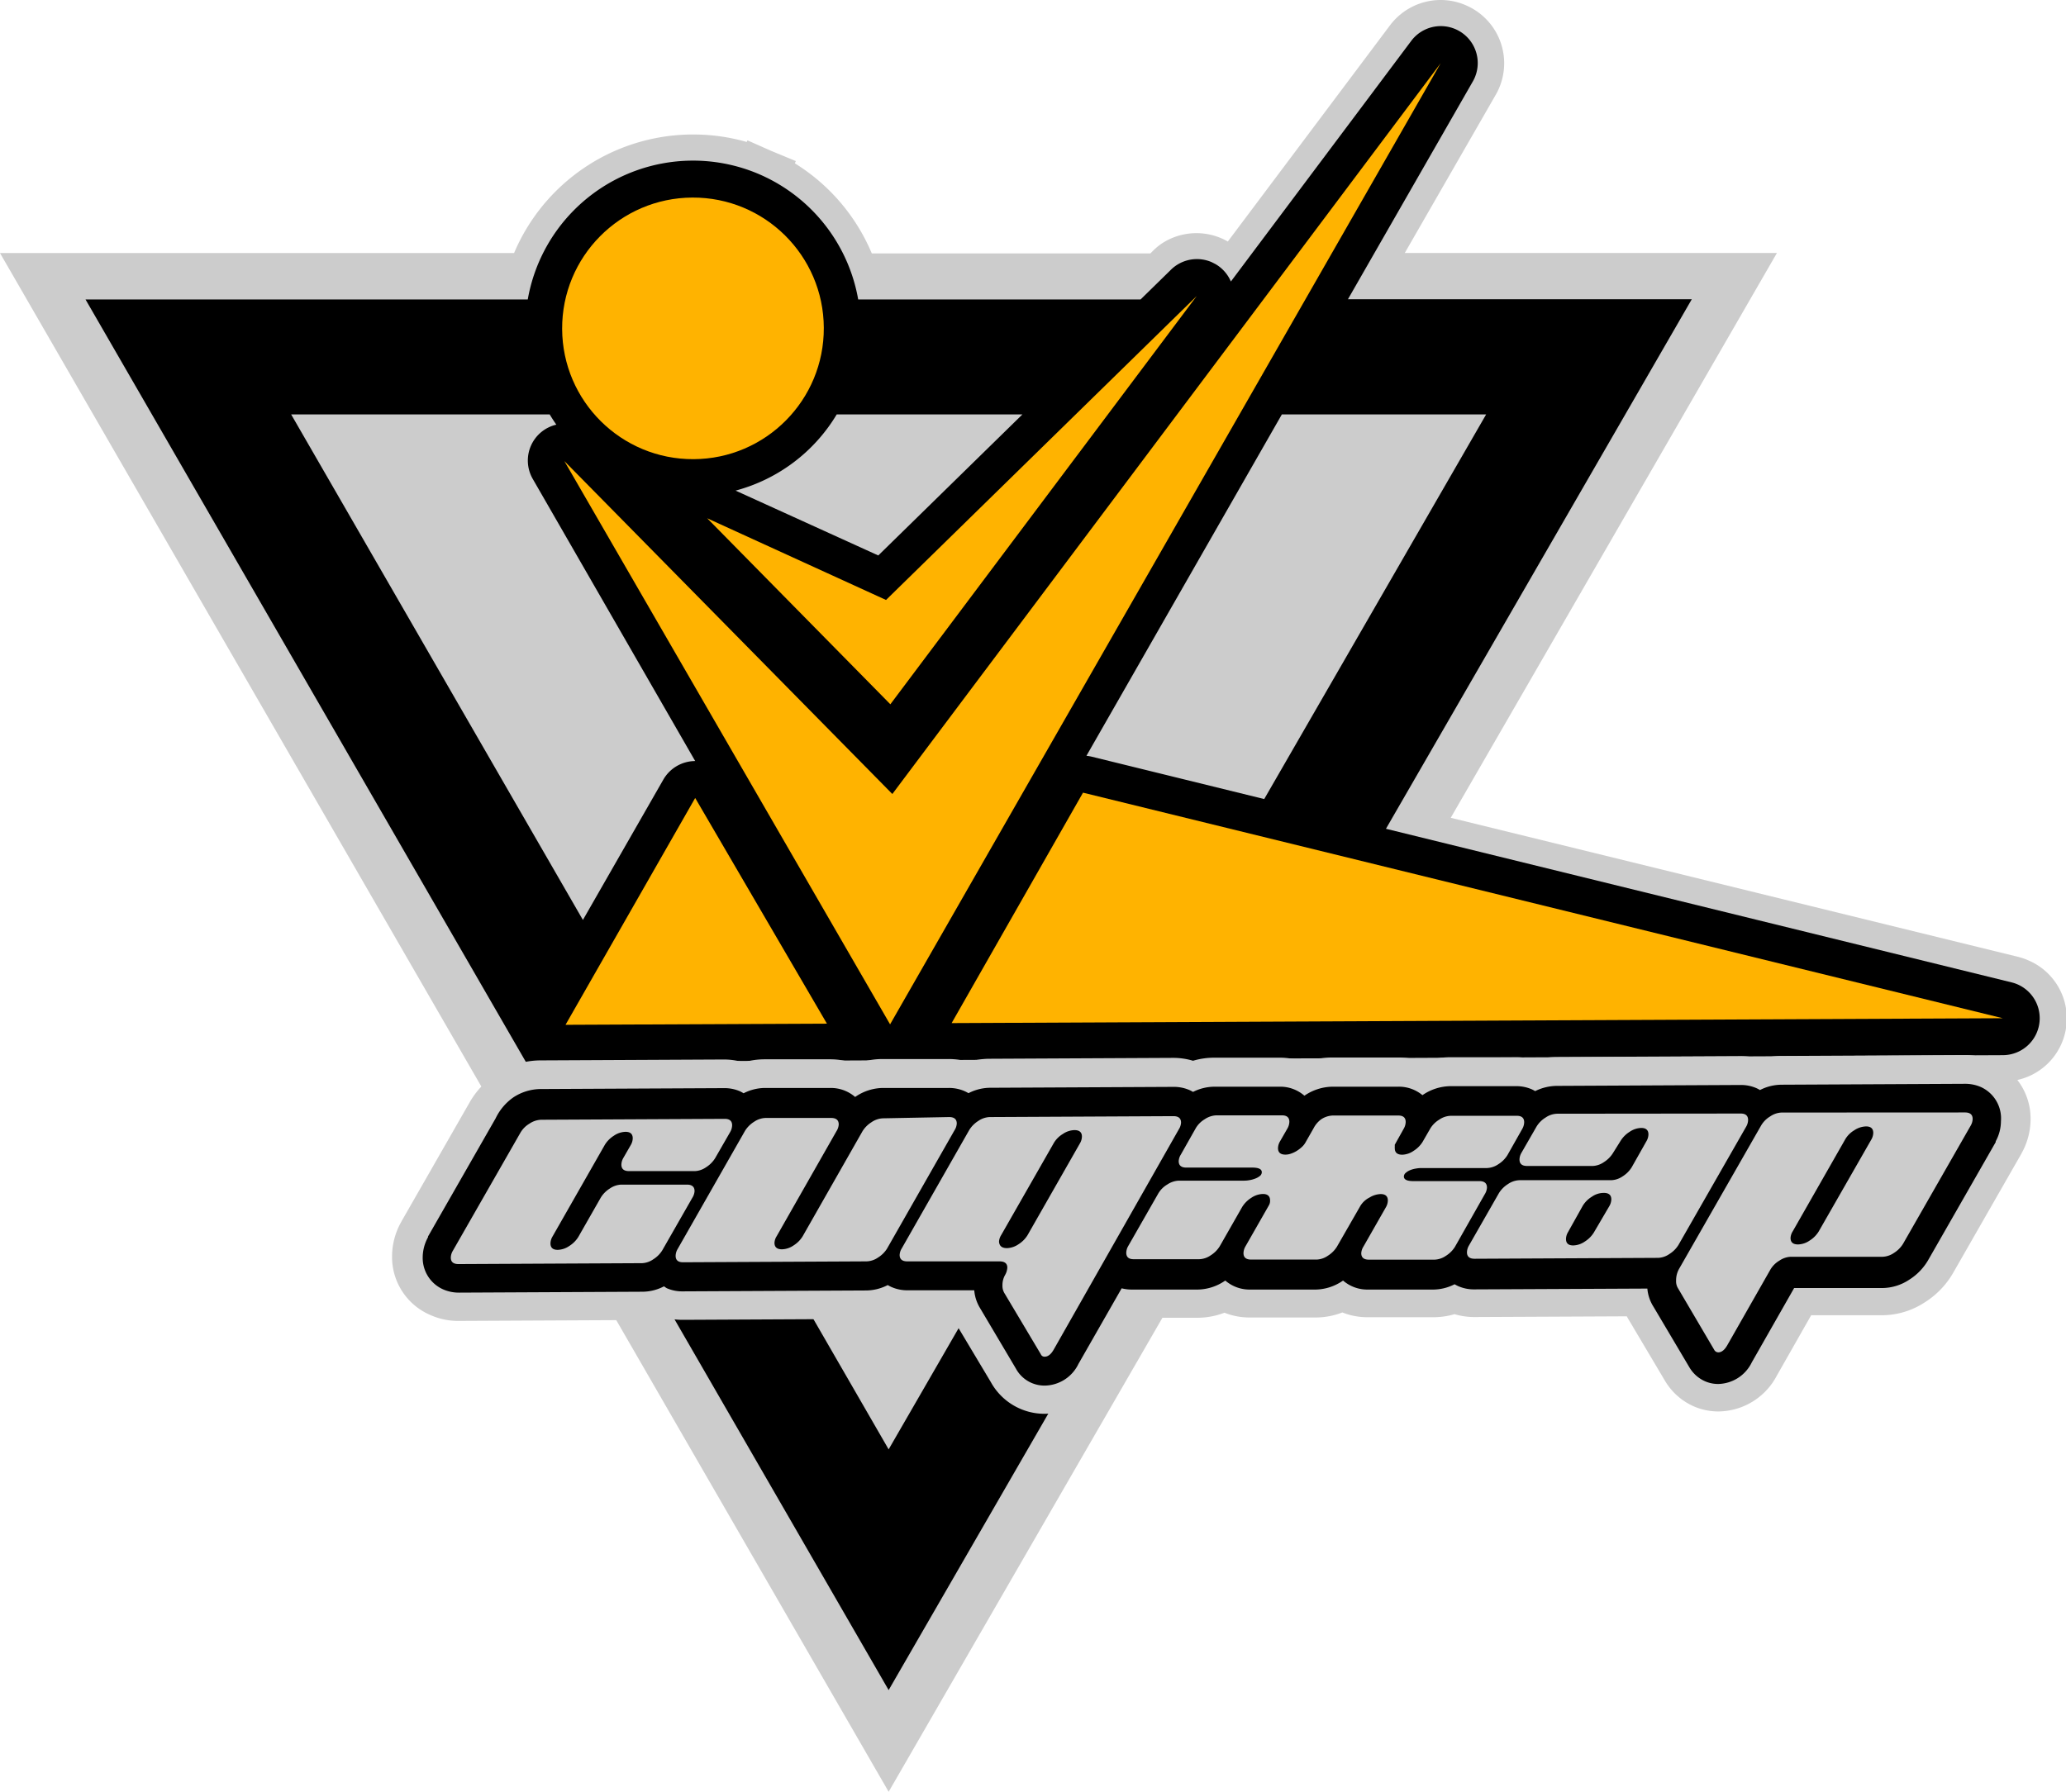
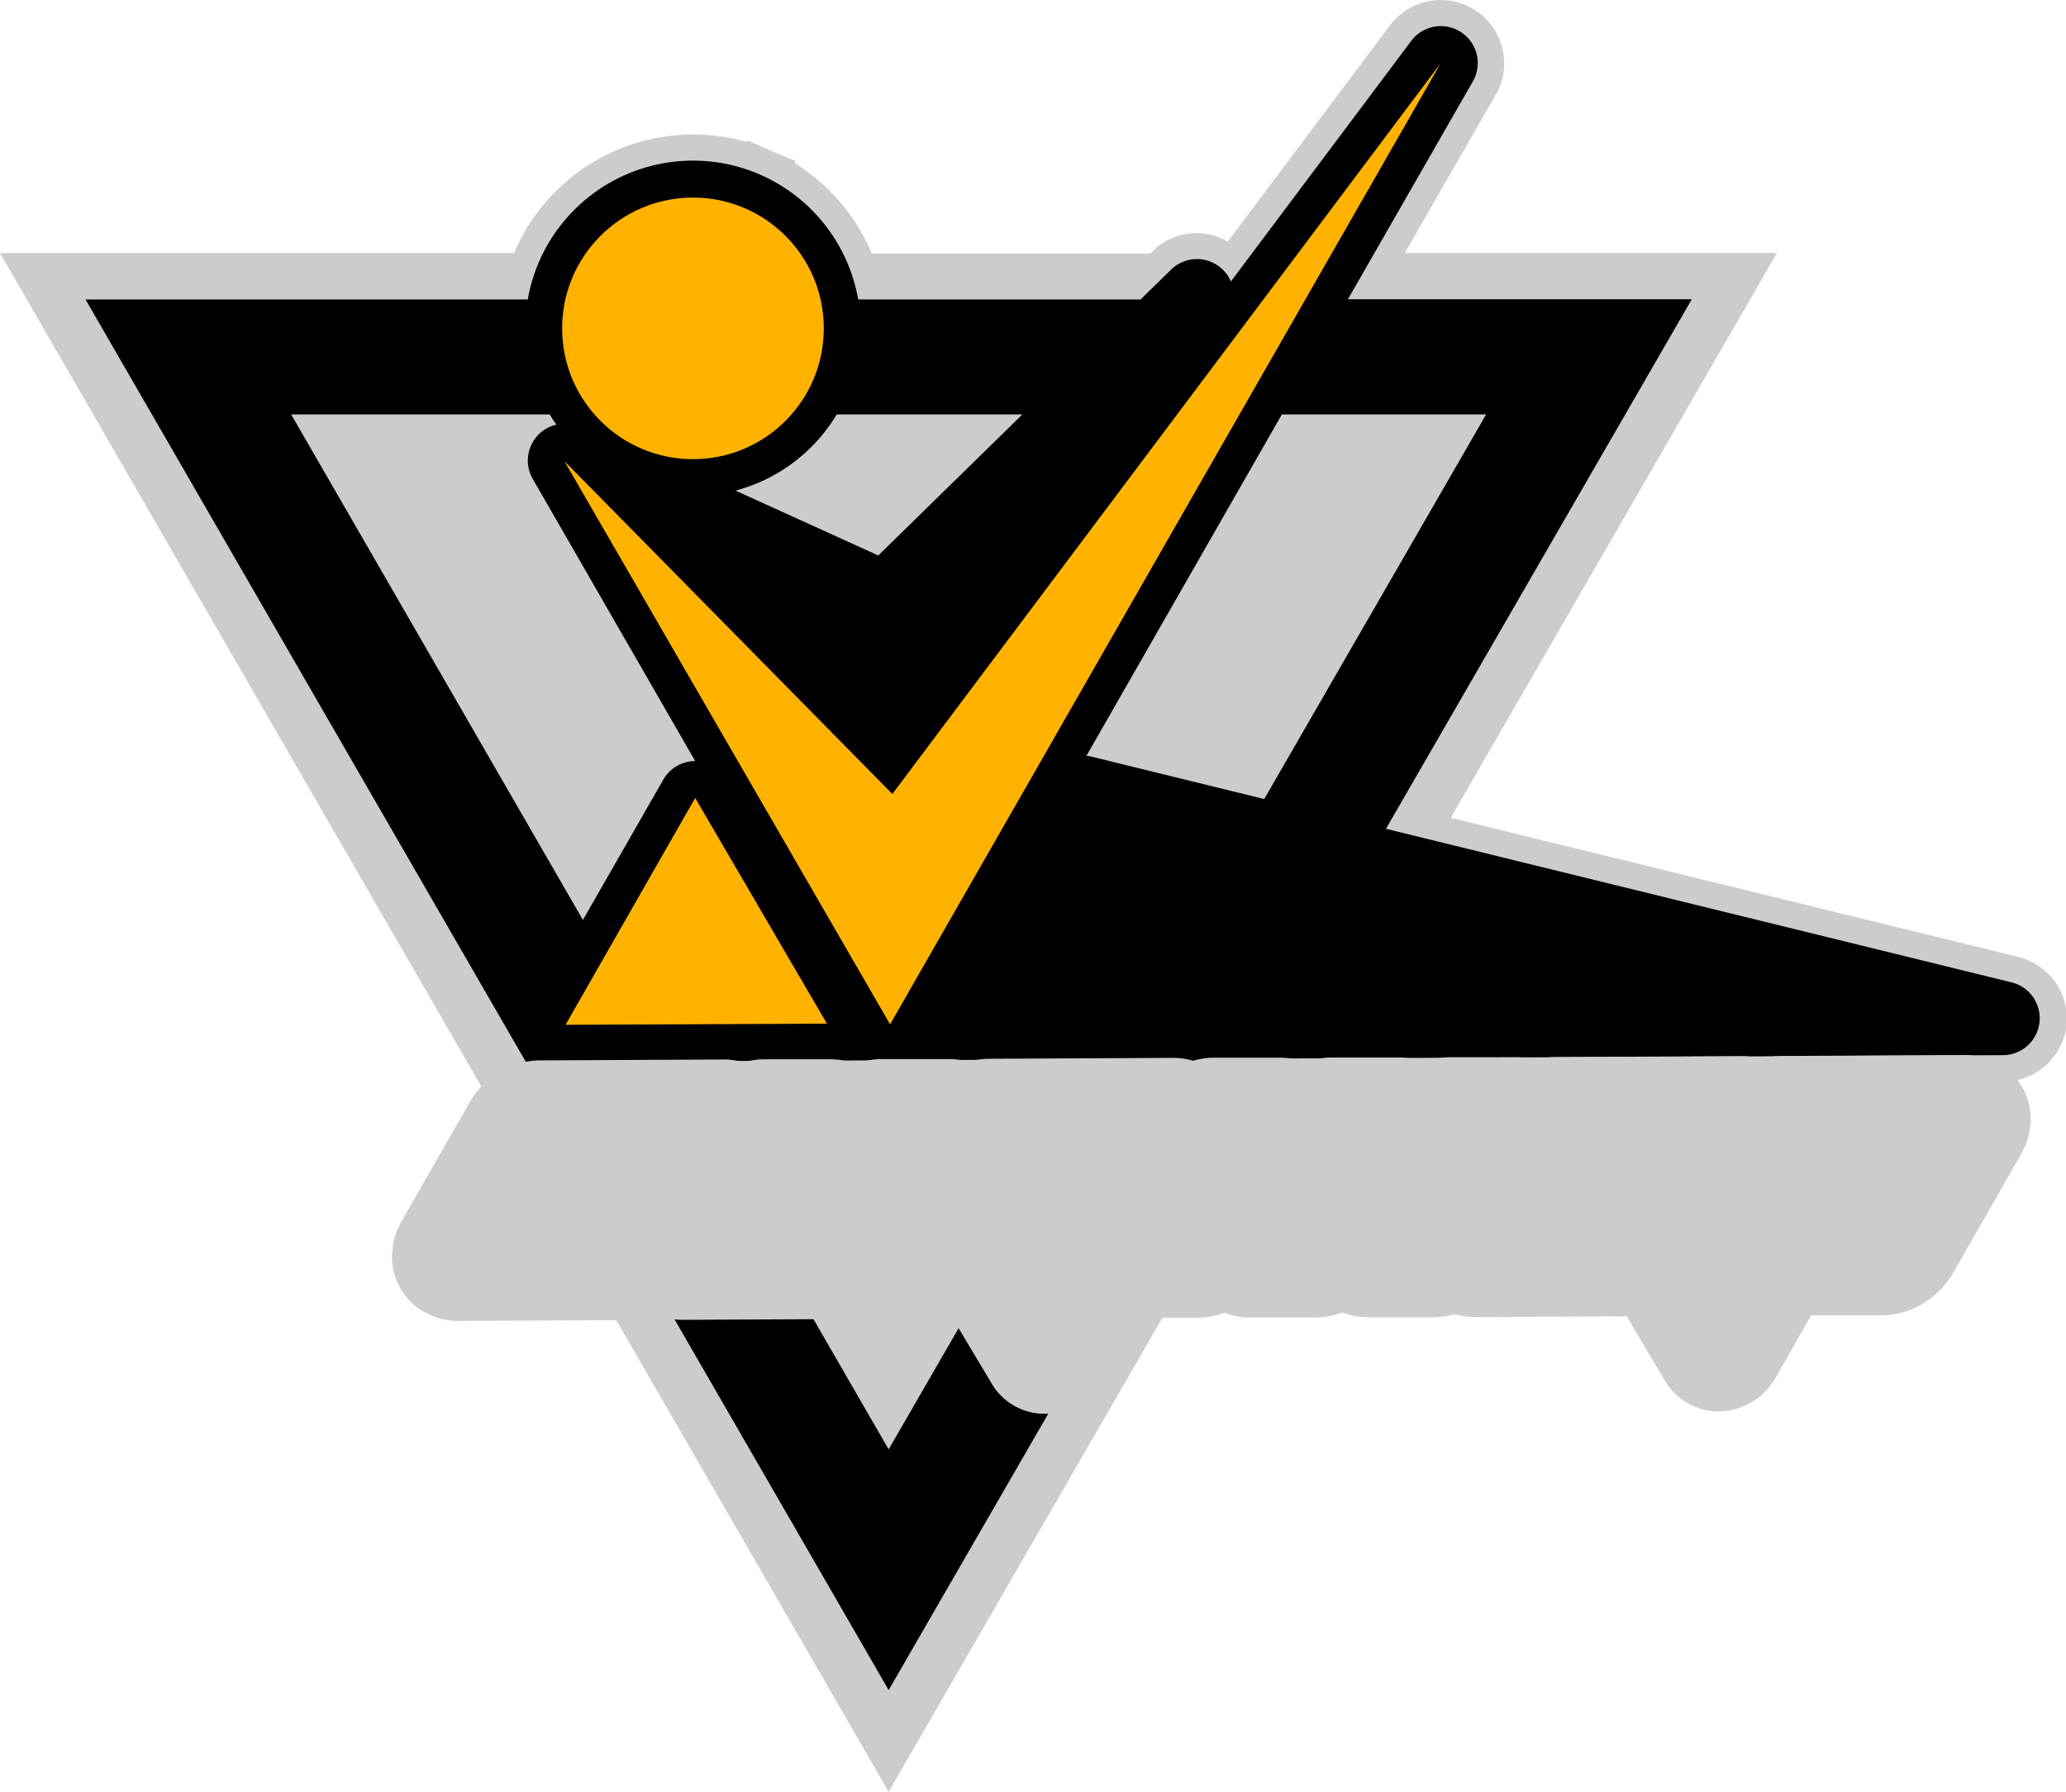
<svg xmlns="http://www.w3.org/2000/svg" viewBox="0 0 229.28 198.9">
  <defs>
    <style>.a{fill:#d5cfc5;}.b{fill:#ccc;}.c{fill:#ffb300;}</style>
  </defs>
  <title>Ресурс 1</title>
  <path class="a" d="M226.33,113.51a4.1,4.1,0,0,0-3.1-4.47L121.17,84a4.09,4.09,0,0,0-.6-.1L163.44,9.06a4.1,4.1,0,0,0-6.84-4.5l-20,26.69a4.08,4.08,0,0,0-1.72-1.94l-.39-.2a4.11,4.11,0,0,0-4.6.89L97.47,61.7,81.63,54.46a18.62,18.62,0,0,0,2.81-35l-.83,1.88.83-1.88h0A18.61,18.61,0,0,0,61.72,47.18a4.09,4.09,0,0,0-2.63,6L77.15,84.48h0a4.1,4.1,0,0,0-3.54,2.07L59.2,111.73a4.1,4.1,0,0,0,3.58,6.13l159.5-.73A4.1,4.1,0,0,0,226.33,113.51Z" />
  <path class="b" d="M225.11,106.61a7,7,0,0,0-1.17-.4L161,90.78l36.2-62.7H155.9L166,10.51A7,7,0,0,0,162.71.6a7,7,0,0,0-2.83-.6,7.05,7.05,0,0,0-5.62,2.81l-18,24a7.12,7.12,0,0,0-.65-.33,7,7,0,0,0-4.22-.46,7,7,0,0,0-2.56,1.08,7,7,0,0,0-1,.87l-.16.16H96.75a21.59,21.59,0,0,0-8.54-10l.11-.25-2.73-1.13-2.64-1.17-.08.18a21.44,21.44,0,0,0-6-.83h-.1A21.57,21.57,0,0,0,57.05,28.09H0L98.62,198.9l45.32-78.49,78.36-.36a7,7,0,0,0,2.81-13.44Z" />
  <path d="M223.92,109.28a4.12,4.12,0,0,0-.68-.23L153.81,92l33.94-58.78H149.59L163.44,9.06a4.1,4.1,0,0,0-6.84-4.5l-20,26.69a4.08,4.08,0,0,0-1.72-1.94l-.39-.2a4.11,4.11,0,0,0-4.6.89l-3.31,3.24H95.24a18.65,18.65,0,0,0-10.8-13.82h0A18.62,18.62,0,0,0,58.57,33.24H9.49L98.62,187.61l40.47-70.1,83.19-.38a4.1,4.1,0,0,0,1.64-7.85ZM92.86,46h20.61l-16,15.66L81.63,54.46A18.69,18.69,0,0,0,92.86,46ZM64.69,102.12,32.31,46H61q.35.58.74,1.14a4.09,4.09,0,0,0-2.63,6L77.15,84.48h0a4.1,4.1,0,0,0-3.54,2.07Zm33.93,58.77L73.75,117.81l49.87-.23ZM121.17,84a4.09,4.09,0,0,0-.6-.1L142.26,46h22.67L140.3,88.7Z" />
  <circle class="c" cx="76.91" cy="36.45" r="14.52" transform="translate(-0.17 0.35) rotate(-0.26)" />
-   <polygon class="c" points="222.26 113.03 105.61 113.57 120.19 87.99 222.26 113.03" />
  <polygon class="c" points="159.88 7.02 98.78 113.71 62.63 51.18 99.03 88.14 159.88 7.02" />
-   <polygon class="c" points="132.81 32.86 98.33 66.6 78.48 57.53 98.81 78.18 132.81 32.86" />
  <polygon class="c" points="62.76 113.76 77.15 88.58 91.77 113.63 62.76 113.76" />
  <path class="b" d="M221.13,117.75a7.5,7.5,0,0,0-3.09-.63l-20.38.1a8.26,8.26,0,0,0-2.3.34,7.58,7.58,0,0,0-2.22-.32l-20.38.1a8.61,8.61,0,0,0-2.33.34,7.58,7.58,0,0,0-2.22-.32l-7.28,0a8.63,8.63,0,0,0-3,.55,7.45,7.45,0,0,0-2.82-.52l-7.28,0a8.35,8.35,0,0,0-3,.56,7.47,7.47,0,0,0-2.86-.54l-7.28,0a8.29,8.29,0,0,0-2.29.34,7.65,7.65,0,0,0-2.22-.32l-20.39.1a8.27,8.27,0,0,0-2.31.35,7.64,7.64,0,0,0-2.26-.32l-7.28,0a8.32,8.32,0,0,0-3,.56,7.53,7.53,0,0,0-2.86-.53l-7.28,0a8.26,8.26,0,0,0-2.29.34,7.58,7.58,0,0,0-2.22-.32l-20.38.1a8.72,8.72,0,0,0-4.65,1.41,9.14,9.14,0,0,0-3.17,3.3l-7.5,13.1-.08.15a7.83,7.83,0,0,0-1,3.77A7,7,0,0,0,47.82,146a7.51,7.51,0,0,0,3.09.63l20.37-.1a8.15,8.15,0,0,0,2.29-.34,7.55,7.55,0,0,0,2.23.32l20.38-.1a8.29,8.29,0,0,0,2.32-.35,7.64,7.64,0,0,0,2.26.32l5,0,.2.35,4,6.69a6.8,6.8,0,0,0,6,3.52,7.4,7.4,0,0,0,6.47-4l3.8-6.66,6.66,0a8.41,8.41,0,0,0,3-.56,7.53,7.53,0,0,0,2.87.53l7.28,0a8.22,8.22,0,0,0,2.93-.56,7.54,7.54,0,0,0,2.86.53l7.29,0a8.28,8.28,0,0,0,2.3-.34,7.64,7.64,0,0,0,2.24.32l16.88-.08c.08.16.17.31.25.44l4,6.74a7,7,0,0,0,3.15,2.8,6.8,6.8,0,0,0,2.79.58,7.4,7.4,0,0,0,6.47-4L201,146l7.94,0a8.72,8.72,0,0,0,4.68-1.44,9.45,9.45,0,0,0,3.07-3.15l7.57-13.22.09-.17a7.8,7.8,0,0,0,1-3.75A7,7,0,0,0,221.13,117.75Z" />
-   <path d="M219.84,120.67a4.34,4.34,0,0,0-1.79-.36l-20.38.1a5.31,5.31,0,0,0-2.35.59,3.79,3.79,0,0,0-.4-.21,4.27,4.27,0,0,0-1.76-.35l-20.38.1a5.51,5.51,0,0,0-2.41.58,3.79,3.79,0,0,0-.38-.2,4.27,4.27,0,0,0-1.76-.35l-7.28,0a5.59,5.59,0,0,0-3.09,1,4.08,4.08,0,0,0-2.7-.94l-7.28,0a5.61,5.61,0,0,0-3,.92l-.12.08a4.07,4.07,0,0,0-2.73-1l-7.28,0a5.36,5.36,0,0,0-2.35.58,3.82,3.82,0,0,0-.38-.2,4.33,4.33,0,0,0-1.79-.36l-20.38.1a5.32,5.32,0,0,0-2.37.6,3.82,3.82,0,0,0-.42-.22,4.32,4.32,0,0,0-1.79-.36l-7.28,0a5.51,5.51,0,0,0-3,.94l-.09.06a4.12,4.12,0,0,0-2.75-1l-7.28,0a5.3,5.3,0,0,0-2.35.59,3.8,3.8,0,0,0-.4-.22,4.27,4.27,0,0,0-1.76-.35l-20.38.1a5.58,5.58,0,0,0-3,.92A6,6,0,0,0,55,124.15l-7.5,13.11,0,.08a4.69,4.69,0,0,0-.59,2.25,3.82,3.82,0,0,0,2.27,3.54,4.35,4.35,0,0,0,1.79.36l20.38-.1a5.23,5.23,0,0,0,2.34-.6A3.8,3.8,0,0,0,74,143a4.27,4.27,0,0,0,1.76.35l20.38-.1a5.31,5.31,0,0,0,2.38-.6,3.82,3.82,0,0,0,.42.22,4.33,4.33,0,0,0,1.79.36l7.39,0a4.49,4.49,0,0,0,.61,1.92l4,6.75a3.61,3.61,0,0,0,1.72,1.6,3.65,3.65,0,0,0,1.51.31,4.23,4.23,0,0,0,3.72-2.4l4.8-8.4a4.47,4.47,0,0,0,1.14.14l7.27,0a5.48,5.48,0,0,0,3-.94l.09-.06a4.12,4.12,0,0,0,2.75,1l7.28,0a5.46,5.46,0,0,0,2.95-.94l.09-.06a4.11,4.11,0,0,0,2.75,1l7.28,0a5.31,5.31,0,0,0,2.35-.59,3.81,3.81,0,0,0,.4.21,4.33,4.33,0,0,0,1.79.36l19.2-.09a4.45,4.45,0,0,0,.67,2l4,6.75a3.8,3.8,0,0,0,1.71,1.53,3.62,3.62,0,0,0,1.49.31,4.24,4.24,0,0,0,3.72-2.4l4.7-8.25,9.78,0a5.49,5.49,0,0,0,3-.93,6.33,6.33,0,0,0,2.07-2.13l7.52-13.14,0-.09a4.67,4.67,0,0,0,.58-2.24A3.82,3.82,0,0,0,219.84,120.67Z" />
  <path class="b" d="M69.81,130c-.57,0-.85-.24-.85-.72a1.55,1.55,0,0,1,.21-.73l.84-1.46a1.54,1.54,0,0,0,.21-.73q0-.73-.82-.72a2.38,2.38,0,0,0-1.27.43,3.14,3.14,0,0,0-1,1l-5.83,10.22a1.56,1.56,0,0,0-.21.73q0,.73.82.72a2.38,2.38,0,0,0,1.27-.43,3.14,3.14,0,0,0,1-1l2.5-4.38a3.13,3.13,0,0,1,1-1,2.38,2.38,0,0,1,1.27-.43l7.28,0q.85,0,.85.72a1.54,1.54,0,0,1-.24.73l-3.34,5.84a3.11,3.11,0,0,1-1,1,2.34,2.34,0,0,1-1.24.43l-20.38.1q-.85,0-.85-.72a1.55,1.55,0,0,1,.21-.73l7.52-13.14a2.84,2.84,0,0,1,1-1,2.46,2.46,0,0,1,1.29-.43l20.38-.1q.82,0,.82.72a1.56,1.56,0,0,1-.21.73l-1.68,2.92a3.14,3.14,0,0,1-1,1,2.34,2.34,0,0,1-1.24.43Z" />
  <path class="b" d="M105.33,124q.85,0,.85.72a1.52,1.52,0,0,1-.24.73l-7.49,13.14a3.11,3.11,0,0,1-1,1,2.37,2.37,0,0,1-1.27.43l-20.38.1c-.55,0-.82-.24-.82-.72a1.55,1.55,0,0,1,.21-.73l7.49-13.14a3.15,3.15,0,0,1,1-1,2.39,2.39,0,0,1,1.27-.43l7.28,0q.85,0,.85.72a1.53,1.53,0,0,1-.24.73l-6.65,11.68a1.52,1.52,0,0,0-.24.73q0,.73.85.72a2.38,2.38,0,0,0,1.27-.43,3.15,3.15,0,0,0,1-1l6.65-11.68a3.14,3.14,0,0,1,1-1,2.39,2.39,0,0,1,1.27-.43Z" />
-   <path class="b" d="M116.94,149.81q-.45.79-1,.79a.43.43,0,0,1-.43-.27l-4.07-6.83a1.59,1.59,0,0,1-.19-.82,2.28,2.28,0,0,1,.27-1.11,1.87,1.87,0,0,0,.27-.86c0-.47-.31-.7-.91-.69l-10.19,0q-.85,0-.85-.72a1.54,1.54,0,0,1,.24-.73l7.49-13.14a3.16,3.16,0,0,1,1-1,2.39,2.39,0,0,1,1.27-.43l20.38-.1q.85,0,.85.72a1.53,1.53,0,0,1-.24.73Zm-5.18-11.26a2.38,2.38,0,0,0,1.27-.43,3.13,3.13,0,0,0,1-1l5.83-10.22a1.56,1.56,0,0,0,.21-.73q0-.73-.85-.72a2.38,2.38,0,0,0-1.27.43,2.86,2.86,0,0,0-1,1l-5.84,10.22a1.54,1.54,0,0,0-.24.73Q110.92,138.56,111.76,138.55Z" />
-   <path class="b" d="M146.61,124.26a2.46,2.46,0,0,1,1.29-.43l7.28,0q.82,0,.82.72a1.56,1.56,0,0,1-.21.73l-1,1.79c0,.08,0,.15,0,.21a1.18,1.18,0,0,0,0,.18q0,.73.85.72a2.34,2.34,0,0,0,1.24-.43,3.11,3.11,0,0,0,1-1l.84-1.46a2.94,2.94,0,0,1,1-1,2.37,2.37,0,0,1,1.33-.43l7.28,0q.82,0,.82.72a1.55,1.55,0,0,1-.21.73l-1.65,2.92a3.14,3.14,0,0,1-1,1,2.39,2.39,0,0,1-1.27.43l-7.28,0a3.5,3.5,0,0,0-.62.06,2.85,2.85,0,0,0-.64.18,1.68,1.68,0,0,0-.48.3.53.53,0,0,0-.2.4q0,.52,1.09.51l7.28,0q.85,0,.85.72a1.54,1.54,0,0,1-.24.73l-3.31,5.84a3.12,3.12,0,0,1-1,1,2.38,2.38,0,0,1-1.27.43l-7.28,0q-.85,0-.85-.72a1.54,1.54,0,0,1,.24-.73l2.5-4.38a1.56,1.56,0,0,0,.21-.73q0-.73-.82-.72a2.5,2.5,0,0,0-1.21.38,2.53,2.53,0,0,0-1,.9l-2.62,4.56a3.13,3.13,0,0,1-1,1,2.34,2.34,0,0,1-1.24.43l-7.28,0c-.57,0-.85-.24-.85-.72a1.56,1.56,0,0,1,.21-.73l2.62-4.59a1,1,0,0,0,.12-.52q0-.73-.82-.72a2.39,2.39,0,0,0-1.27.43,3.16,3.16,0,0,0-1,1l-2.5,4.38a3.12,3.12,0,0,1-1,1,2.36,2.36,0,0,1-1.27.43l-7.28,0q-.82,0-.82-.72a1.56,1.56,0,0,1,.21-.73l3.34-5.84a2.81,2.81,0,0,1,1-1,2.45,2.45,0,0,1,1.29-.43l7.25,0a3.27,3.27,0,0,0,.61-.06,3.15,3.15,0,0,0,.64-.18,1.8,1.8,0,0,0,.5-.29.52.52,0,0,0,.2-.41q0-.52-1.09-.51l-7.28,0c-.57,0-.85-.24-.85-.72a1.53,1.53,0,0,1,.24-.73l1.65-2.92a2.83,2.83,0,0,1,1-1,2.46,2.46,0,0,1,1.29-.43l7.28,0q.82,0,.82.72a1.57,1.57,0,0,1-.21.73l-.84,1.46a1.56,1.56,0,0,0-.21.73q0,.73.85.72a1.85,1.85,0,0,0,.59-.11,3.16,3.16,0,0,0,.62-.29,3.82,3.82,0,0,0,.57-.43,2,2,0,0,0,.42-.52l.9-1.58A2.84,2.84,0,0,1,146.61,124.26Z" />
  <path class="b" d="M193.18,123.61q.82,0,.82.72a1.54,1.54,0,0,1-.21.73l-7.52,13.14a3.11,3.11,0,0,1-1,1,2.34,2.34,0,0,1-1.24.43l-20.38.1q-.85,0-.85-.72a1.55,1.55,0,0,1,.21-.73l3.34-5.84a3.12,3.12,0,0,1,1-1,2.38,2.38,0,0,1,1.27-.43l10.19,0a2.39,2.39,0,0,0,1.27-.43,3.13,3.13,0,0,0,1-1l1.65-2.92a1.54,1.54,0,0,0,.21-.73q0-.73-.82-.72a2.39,2.39,0,0,0-1.27.43,3.14,3.14,0,0,0-1,1L179,128a3.12,3.12,0,0,1-1,1,2.34,2.34,0,0,1-1.24.43l-7.28,0c-.57,0-.85-.24-.85-.72a1.55,1.55,0,0,1,.21-.73l1.68-2.92a3,3,0,0,1,1-1,2.36,2.36,0,0,1,1.33-.43Zm-14.57,10.26a1.56,1.56,0,0,0,.21-.73q0-.73-.85-.72a2.3,2.3,0,0,0-1.32.43,3,3,0,0,0-1,1L174,136.8a1.55,1.55,0,0,0-.21.73q0,.73.82.72a2.38,2.38,0,0,0,1.27-.43,3.15,3.15,0,0,0,1-1Z" />
  <path class="b" d="M218.07,123.49q.85,0,.85.72a1.54,1.54,0,0,1-.21.73l-7.52,13.14a3.13,3.13,0,0,1-1,1,2.37,2.37,0,0,1-1.27.43l-10.19,0a2.41,2.41,0,0,0-1.26.43,2.82,2.82,0,0,0-1,1l-4.78,8.39q-.45.79-1,.79a.53.53,0,0,1-.46-.3l-4-6.8a1.47,1.47,0,0,1-.22-.85,2.59,2.59,0,0,1,.36-1.37l9.08-15.87a2.86,2.86,0,0,1,1-1,2.38,2.38,0,0,1,1.27-.43Zm-10.39,3a1.56,1.56,0,0,0,.21-.73q0-.73-.82-.72a2.46,2.46,0,0,0-1.29.43,2.83,2.83,0,0,0-1,1l-5.83,10.22a1.52,1.52,0,0,0-.24.73q0,.73.85.72a2.37,2.37,0,0,0,1.27-.43,3.12,3.12,0,0,0,1-1Z" />
</svg>